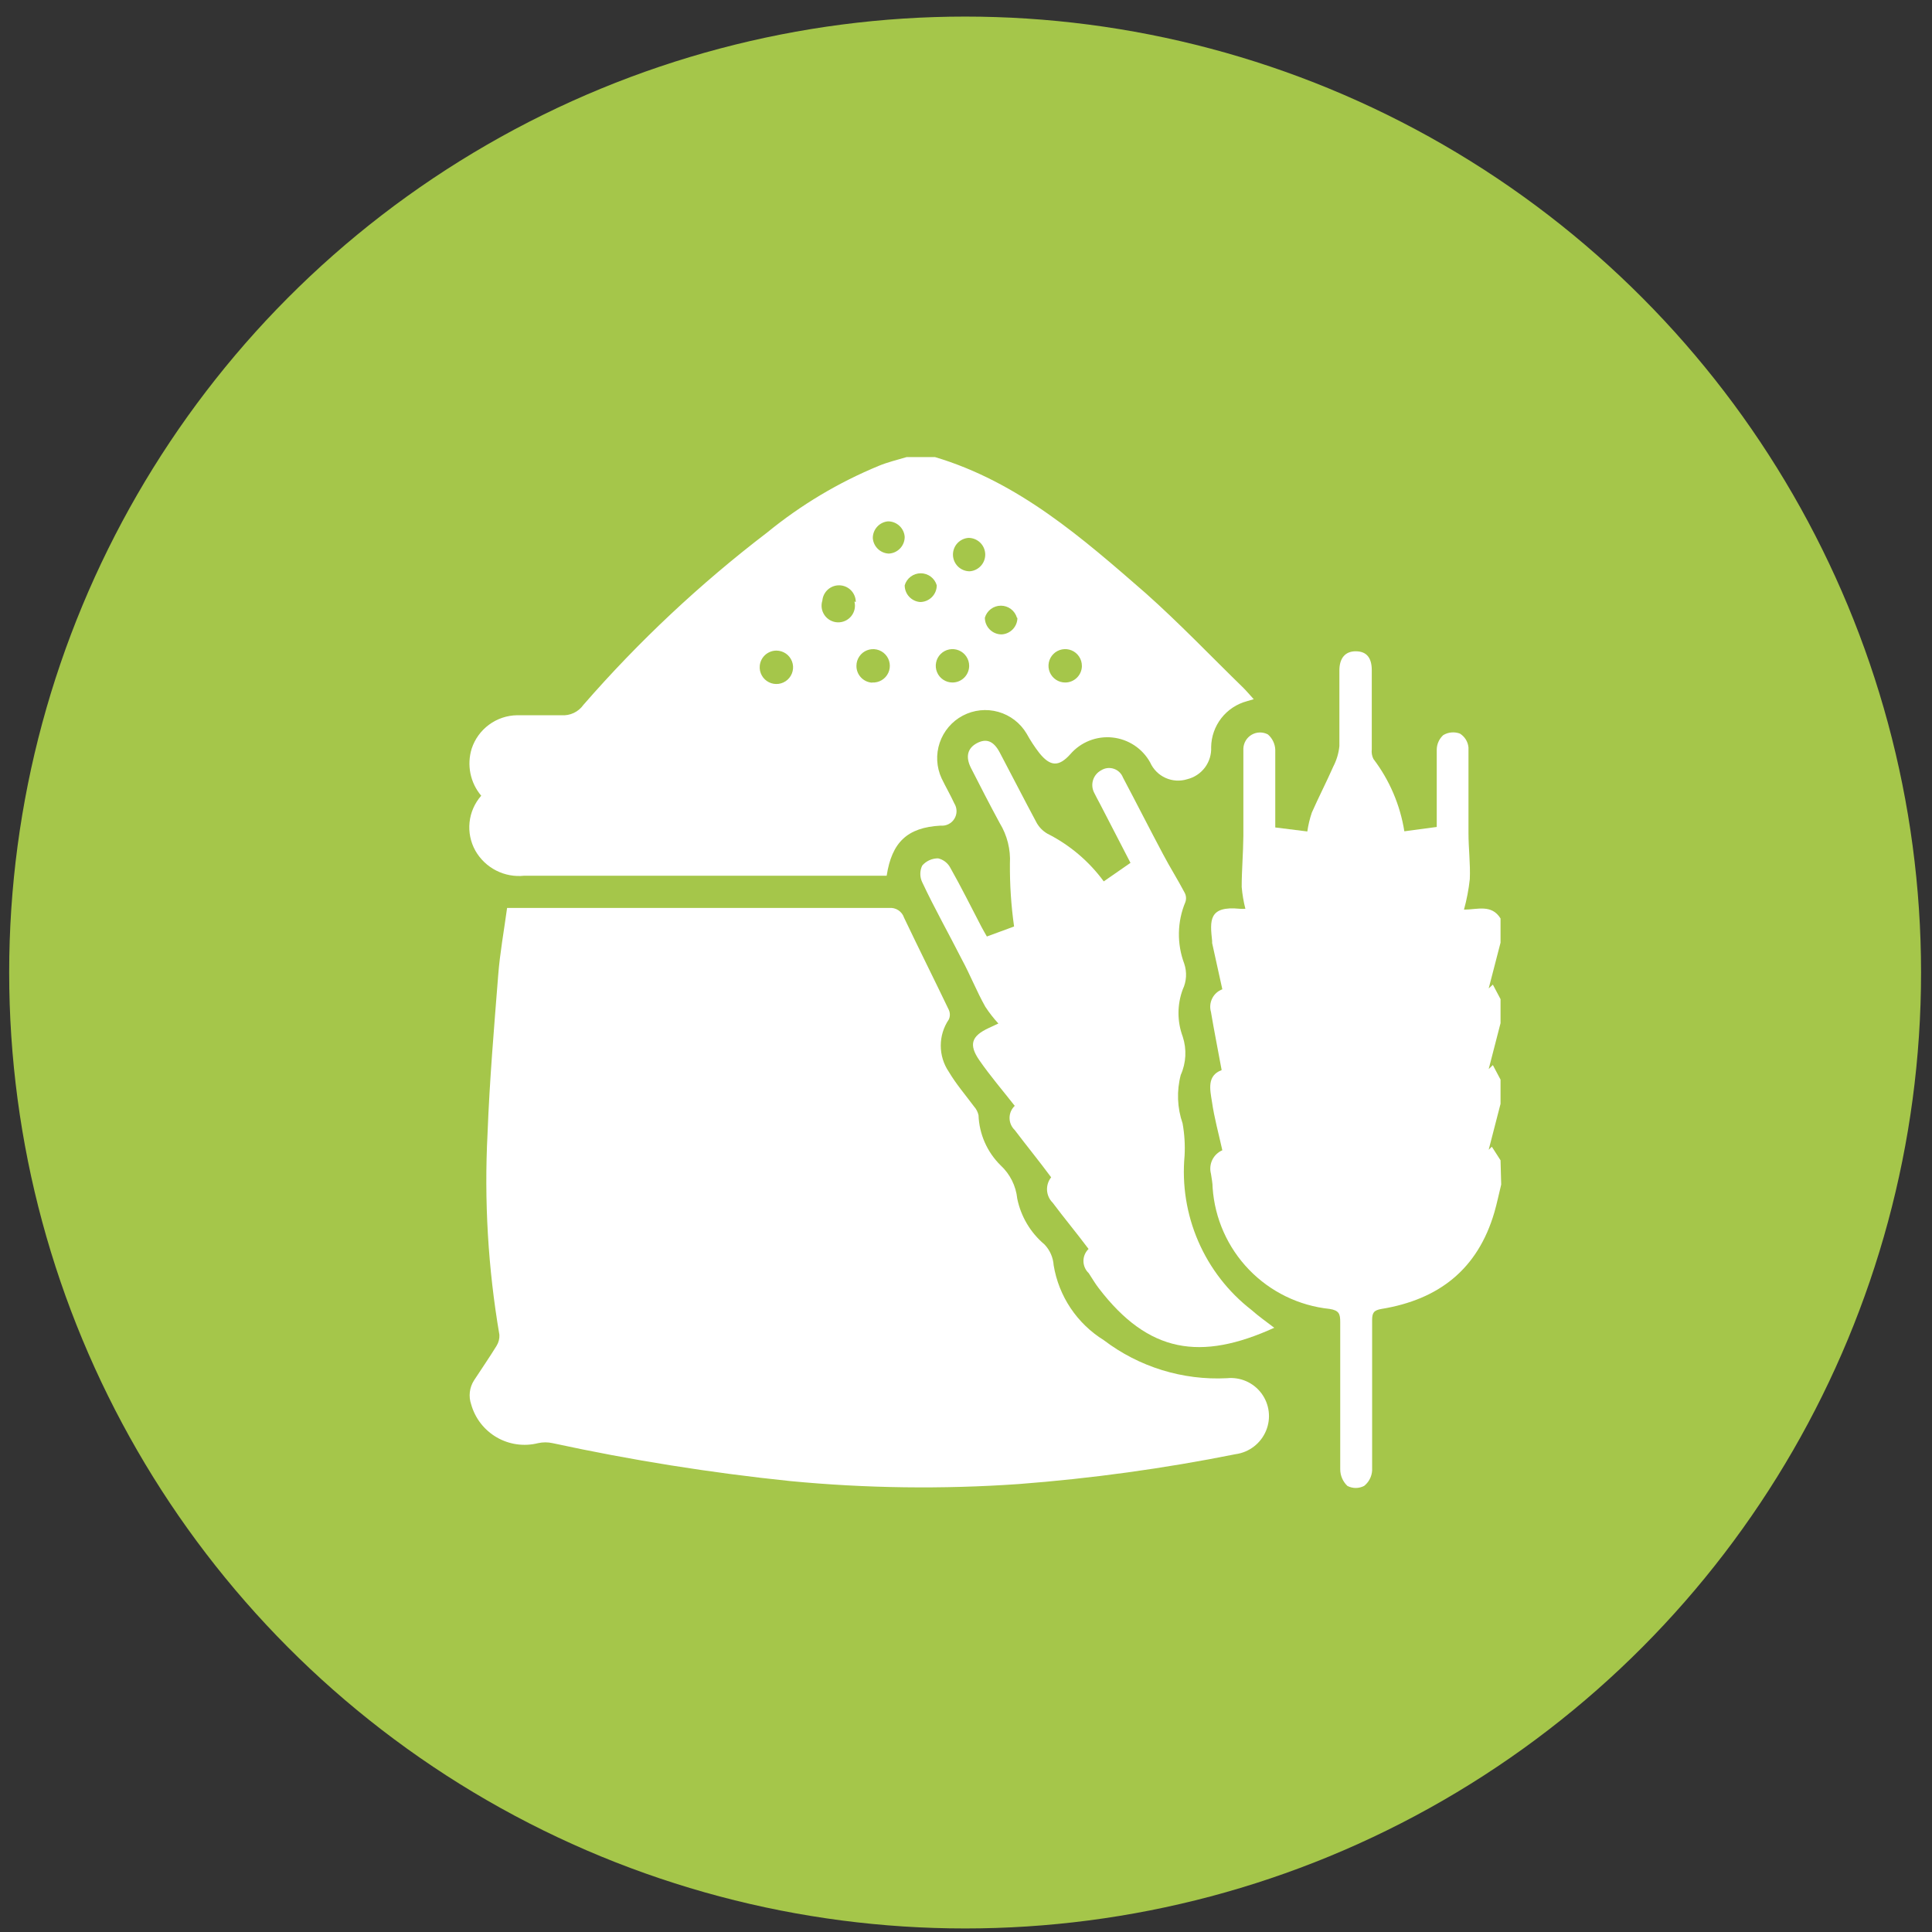
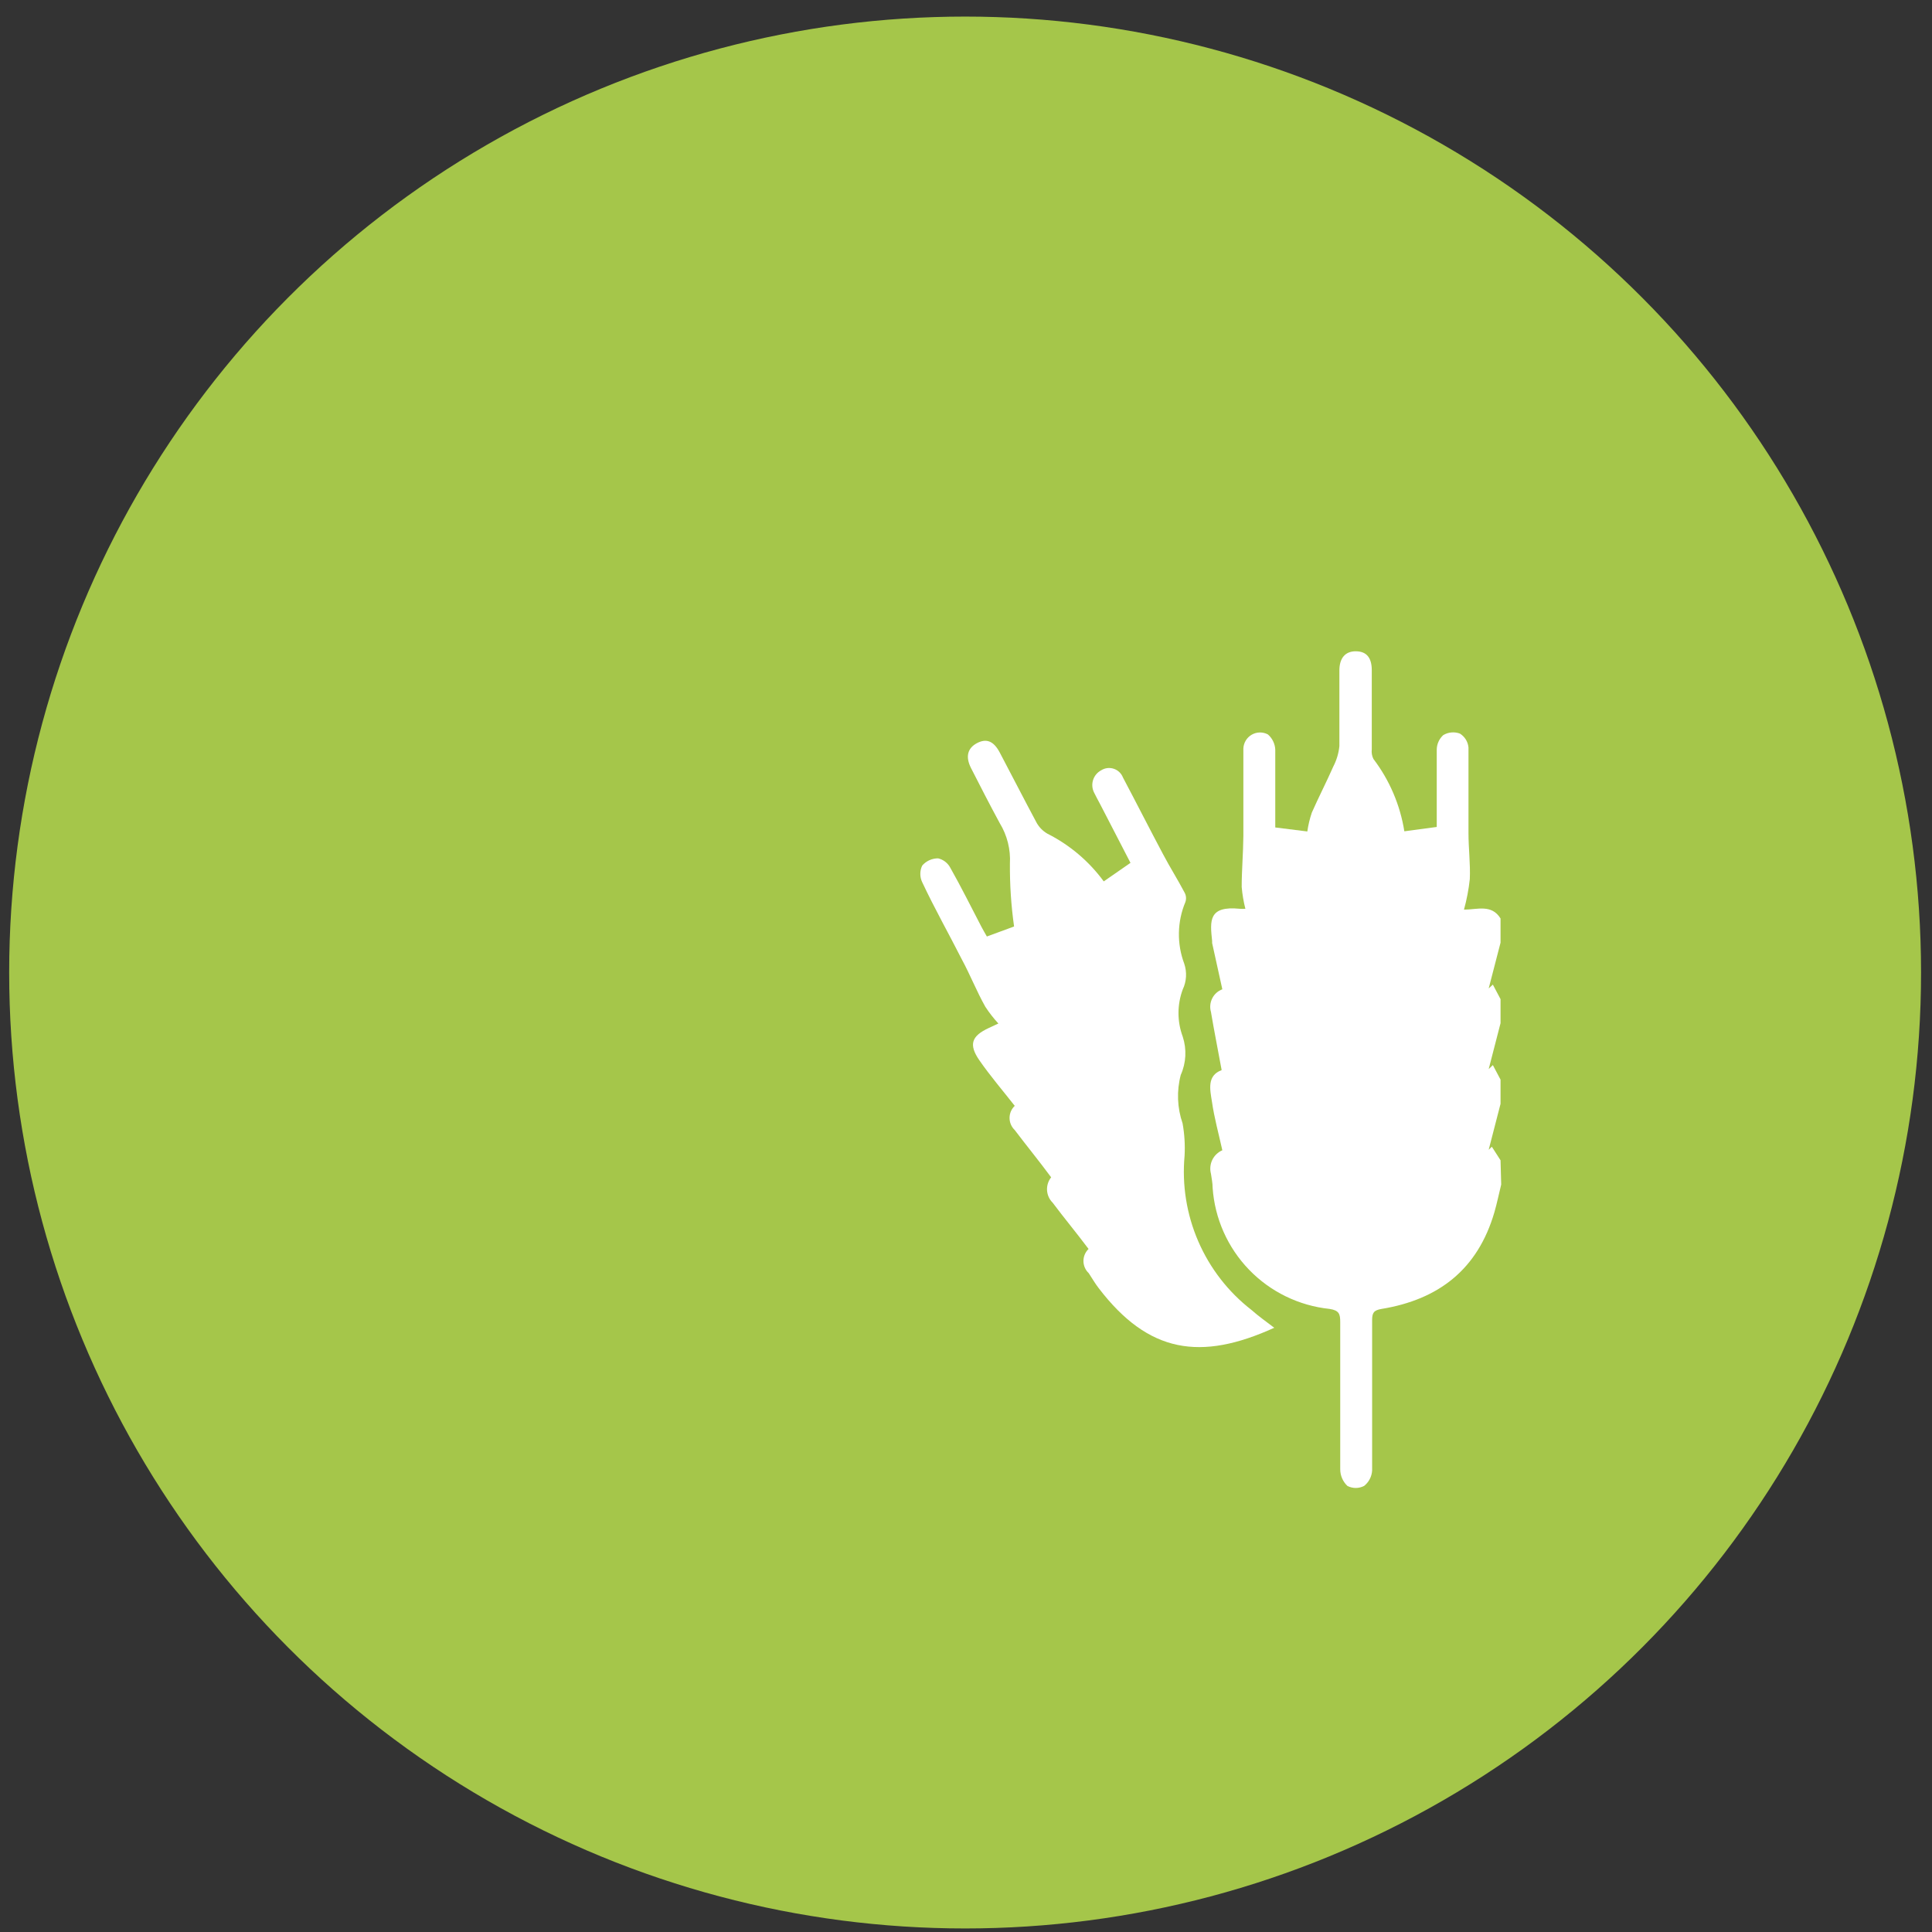
<svg xmlns="http://www.w3.org/2000/svg" width="96" height="96" viewBox="0 0 96 96" fill="none">
  <rect x="0" y="0" width="96" height="96" fill="#333333" stroke="none" />
  <circle cx="47.956" cy="48.324" r="47.5" fill="#A5C64A" />
-   <path d="M46.456 22.711C50.605 23.948 53.775 26.727 56.936 29.482C58.596 30.959 60.172 32.611 61.782 34.179C61.948 34.345 62.098 34.527 62.297 34.743L61.956 34.843C61.453 34.978 61.007 35.274 60.686 35.686C60.366 36.098 60.188 36.603 60.181 37.125C60.199 37.487 60.09 37.844 59.874 38.135C59.657 38.425 59.346 38.632 58.994 38.718C58.639 38.83 58.255 38.807 57.915 38.654C57.575 38.501 57.304 38.228 57.152 37.888C56.963 37.545 56.693 37.253 56.367 37.037C56.04 36.821 55.666 36.687 55.277 36.646C54.888 36.605 54.494 36.659 54.13 36.803C53.766 36.947 53.442 37.177 53.186 37.473C52.613 38.112 52.19 38.096 51.642 37.415C51.407 37.111 51.197 36.789 51.012 36.453C50.699 35.926 50.196 35.539 49.606 35.373C49.017 35.206 48.386 35.273 47.843 35.558C47.301 35.844 46.89 36.326 46.693 36.907C46.497 37.487 46.531 38.12 46.788 38.676C46.987 39.091 47.228 39.506 47.419 39.921C47.491 40.035 47.529 40.167 47.53 40.302C47.531 40.438 47.493 40.57 47.422 40.685C47.352 40.8 47.25 40.893 47.129 40.953C47.008 41.013 46.873 41.038 46.738 41.025C45.079 41.116 44.315 41.854 44.058 43.514H43.477C37.669 43.514 31.86 43.514 26.052 43.514C25.569 43.566 25.082 43.476 24.65 43.255C24.218 43.034 23.86 42.691 23.62 42.269C23.381 41.84 23.28 41.347 23.332 40.858C23.384 40.37 23.586 39.909 23.911 39.539C23.642 39.22 23.458 38.839 23.375 38.43C23.293 38.021 23.314 37.598 23.438 37.199C23.595 36.722 23.896 36.306 24.301 36.009C24.705 35.711 25.193 35.547 25.695 35.54C26.425 35.54 27.163 35.54 27.894 35.54C28.105 35.556 28.317 35.517 28.509 35.427C28.701 35.337 28.866 35.198 28.989 35.025C31.735 31.87 34.793 29.001 38.117 26.462C39.797 25.088 41.67 23.97 43.676 23.143C44.099 22.968 44.581 22.852 45.054 22.711H46.456ZM44.166 27.507C44.379 27.497 44.579 27.405 44.726 27.25C44.873 27.096 44.954 26.891 44.954 26.677C44.939 26.468 44.846 26.271 44.691 26.128C44.537 25.985 44.335 25.905 44.124 25.906C43.917 25.924 43.725 26.02 43.585 26.174C43.446 26.327 43.368 26.528 43.369 26.736C43.383 26.94 43.473 27.132 43.62 27.274C43.767 27.417 43.961 27.5 44.166 27.507ZM48.954 27.507C48.941 27.296 48.848 27.098 48.694 26.953C48.539 26.808 48.336 26.727 48.124 26.727C47.914 26.742 47.718 26.836 47.574 26.99C47.431 27.144 47.352 27.347 47.352 27.557C47.352 27.777 47.44 27.988 47.595 28.144C47.751 28.299 47.962 28.387 48.182 28.387C48.291 28.38 48.398 28.351 48.495 28.302C48.593 28.253 48.681 28.186 48.752 28.103C48.824 28.021 48.879 27.925 48.913 27.821C48.948 27.718 48.962 27.608 48.954 27.499V27.507ZM45.718 29.914C45.938 29.914 46.149 29.826 46.304 29.671C46.46 29.515 46.547 29.304 46.547 29.084C46.497 28.912 46.392 28.76 46.249 28.652C46.105 28.545 45.93 28.486 45.751 28.486C45.571 28.486 45.397 28.545 45.253 28.652C45.109 28.76 45.004 28.912 44.954 29.084C44.953 29.293 45.032 29.495 45.173 29.648C45.315 29.802 45.509 29.897 45.718 29.914ZM42.523 29.914C42.523 29.694 42.435 29.483 42.28 29.327C42.124 29.171 41.913 29.084 41.693 29.084C41.485 29.083 41.285 29.16 41.131 29.3C40.978 29.44 40.882 29.632 40.863 29.839C40.824 29.962 40.813 30.091 40.832 30.219C40.851 30.346 40.9 30.467 40.974 30.572C41.048 30.678 41.146 30.764 41.259 30.825C41.372 30.886 41.498 30.92 41.627 30.924C41.755 30.928 41.883 30.902 42 30.848C42.117 30.794 42.22 30.714 42.3 30.614C42.381 30.513 42.437 30.395 42.464 30.27C42.491 30.144 42.488 30.014 42.456 29.889L42.523 29.914ZM50.53 30.694C50.48 30.521 50.375 30.37 50.232 30.262C50.088 30.154 49.913 30.096 49.734 30.096C49.554 30.096 49.38 30.154 49.236 30.262C49.092 30.37 48.987 30.521 48.937 30.694C48.937 30.914 49.025 31.125 49.18 31.28C49.336 31.436 49.547 31.523 49.767 31.523C49.977 31.513 50.175 31.423 50.321 31.272C50.468 31.121 50.551 30.921 50.555 30.71L50.53 30.694ZM37.752 33.084C37.736 33.25 37.772 33.417 37.854 33.563C37.935 33.709 38.059 33.827 38.209 33.901C38.358 33.976 38.527 34.003 38.693 33.98C38.858 33.957 39.013 33.884 39.136 33.772C39.26 33.659 39.347 33.512 39.385 33.349C39.424 33.187 39.413 33.016 39.352 32.86C39.292 32.704 39.187 32.57 39.049 32.475C38.912 32.38 38.748 32.329 38.581 32.328C38.374 32.328 38.173 32.405 38.02 32.544C37.866 32.684 37.77 32.877 37.752 33.084V33.084ZM43.336 33.913C43.502 33.923 43.667 33.883 43.81 33.798C43.953 33.713 44.067 33.588 44.137 33.437C44.208 33.287 44.231 33.118 44.205 32.954C44.179 32.79 44.104 32.638 43.99 32.517C43.877 32.396 43.729 32.312 43.567 32.275C43.405 32.239 43.235 32.252 43.081 32.313C42.926 32.374 42.794 32.48 42.7 32.618C42.606 32.755 42.556 32.917 42.556 33.084C42.553 33.297 42.633 33.503 42.778 33.659C42.924 33.815 43.123 33.909 43.336 33.922V33.913ZM48.157 33.084C48.157 32.919 48.108 32.759 48.017 32.623C47.926 32.486 47.797 32.38 47.645 32.317C47.493 32.254 47.326 32.238 47.165 32.27C47.005 32.302 46.857 32.381 46.741 32.497C46.624 32.613 46.545 32.761 46.514 32.922C46.481 33.083 46.498 33.249 46.561 33.401C46.623 33.553 46.73 33.682 46.866 33.773C47.003 33.865 47.163 33.913 47.327 33.913C47.545 33.913 47.753 33.828 47.908 33.676C48.063 33.524 48.153 33.317 48.157 33.1V33.084ZM53.758 33.084C53.758 32.919 53.709 32.759 53.618 32.623C53.527 32.486 53.398 32.38 53.246 32.317C53.094 32.254 52.928 32.238 52.767 32.27C52.606 32.302 52.458 32.381 52.342 32.497C52.226 32.613 52.147 32.761 52.115 32.922C52.083 33.083 52.099 33.249 52.162 33.401C52.225 33.553 52.331 33.682 52.467 33.773C52.604 33.865 52.764 33.913 52.928 33.913C53.142 33.914 53.346 33.832 53.501 33.685C53.655 33.538 53.748 33.338 53.758 33.125V33.084Z" fill="white" />
  <path d="M74.594 58.857C74.478 59.322 74.387 59.786 74.254 60.242C73.424 63.08 71.483 64.574 68.653 65.039C68.255 65.105 68.18 65.238 68.18 65.603C68.18 68.081 68.18 70.571 68.18 73.071C68.171 73.219 68.131 73.364 68.062 73.495C67.994 73.627 67.898 73.743 67.782 73.835C67.654 73.901 67.511 73.936 67.367 73.936C67.222 73.936 67.08 73.901 66.952 73.835C66.839 73.728 66.749 73.599 66.688 73.457C66.626 73.314 66.595 73.16 66.595 73.005C66.595 70.565 66.595 68.134 66.595 65.694C66.595 65.296 66.545 65.113 66.064 65.039C64.543 64.88 63.126 64.19 62.063 63.089C61.001 61.989 60.361 60.549 60.255 59.023C60.255 58.79 60.206 58.558 60.172 58.326C60.111 58.096 60.134 57.851 60.237 57.636C60.341 57.421 60.518 57.251 60.737 57.156C60.554 56.326 60.338 55.554 60.222 54.749C60.123 54.135 59.965 53.447 60.703 53.173C60.521 52.169 60.33 51.231 60.172 50.285C60.107 50.06 60.129 49.82 60.234 49.61C60.338 49.401 60.518 49.239 60.737 49.157C60.562 48.377 60.397 47.613 60.23 46.858C60.227 46.825 60.227 46.791 60.23 46.758C60.123 45.754 60.04 44.999 61.608 45.157C61.699 45.164 61.791 45.164 61.882 45.157C61.791 44.8 61.73 44.437 61.699 44.07C61.699 43.24 61.774 42.41 61.782 41.539C61.782 40.095 61.782 38.643 61.782 37.191C61.788 37.051 61.83 36.914 61.903 36.794C61.975 36.675 62.078 36.575 62.2 36.505C62.322 36.436 62.459 36.398 62.599 36.396C62.74 36.394 62.878 36.428 63.002 36.494C63.111 36.588 63.2 36.704 63.262 36.834C63.325 36.964 63.361 37.105 63.367 37.249C63.367 38.527 63.367 39.813 63.367 41.116L64.96 41.315C65.006 40.996 65.081 40.682 65.184 40.377C65.525 39.606 65.915 38.851 66.255 38.079C66.417 37.766 66.518 37.425 66.553 37.075C66.553 35.822 66.553 34.585 66.553 33.316C66.553 32.694 66.852 32.353 67.383 32.362C67.914 32.37 68.163 32.694 68.163 33.308V37.233C68.142 37.398 68.171 37.565 68.246 37.714C69.046 38.767 69.573 40.001 69.781 41.307L71.391 41.091C71.391 39.805 71.391 38.527 71.391 37.249C71.392 37.113 71.422 36.978 71.478 36.854C71.533 36.73 71.614 36.619 71.715 36.527C71.838 36.453 71.977 36.407 72.121 36.395C72.265 36.382 72.41 36.401 72.545 36.453C72.663 36.527 72.763 36.628 72.837 36.747C72.91 36.867 72.955 37.002 72.968 37.141C72.968 38.56 72.968 39.979 72.968 41.39C72.968 42.153 73.067 42.916 73.034 43.68C72.979 44.193 72.882 44.701 72.744 45.199C73.408 45.199 74.113 44.916 74.561 45.638V46.841L73.972 49.115L74.179 48.924L74.561 49.646V50.841L73.972 53.123L74.179 52.924L74.561 53.646V54.849L73.972 57.131L74.129 56.981L74.561 57.654L74.594 58.857Z" fill="white" />
-   <path d="M25.197 45.115H25.803C31.888 45.115 38.014 45.115 44.182 45.115C44.342 45.1 44.502 45.139 44.636 45.227C44.77 45.314 44.871 45.445 44.921 45.597C45.651 47.132 46.414 48.65 47.145 50.177C47.18 50.253 47.198 50.335 47.198 50.418C47.198 50.501 47.18 50.583 47.145 50.658C46.885 51.042 46.746 51.494 46.746 51.957C46.746 52.42 46.885 52.873 47.145 53.256C47.51 53.87 47.974 54.409 48.406 54.99C48.513 55.11 48.587 55.256 48.622 55.413C48.656 56.352 49.048 57.243 49.717 57.903C50.187 58.336 50.482 58.926 50.547 59.562C50.729 60.45 51.206 61.252 51.9 61.836C52.169 62.117 52.33 62.484 52.356 62.873C52.482 63.634 52.769 64.36 53.198 65.001C53.628 65.642 54.189 66.184 54.845 66.591C56.599 67.925 58.768 68.595 60.969 68.482C61.295 68.449 61.624 68.501 61.924 68.632C62.224 68.764 62.484 68.971 62.68 69.234C62.875 69.496 63 69.805 63.04 70.13C63.081 70.455 63.036 70.785 62.911 71.088C62.783 71.399 62.575 71.671 62.308 71.876C62.042 72.082 61.726 72.213 61.392 72.258C57.83 72.971 54.227 73.467 50.605 73.743C46.829 74.005 43.038 73.955 39.27 73.594C35.303 73.183 31.361 72.554 27.462 71.71C27.222 71.656 26.972 71.656 26.732 71.71C26.037 71.884 25.302 71.78 24.682 71.421C24.062 71.061 23.607 70.475 23.413 69.785C23.344 69.588 23.322 69.379 23.346 69.171C23.37 68.965 23.441 68.766 23.554 68.59C23.927 68.018 24.317 67.454 24.674 66.873C24.776 66.709 24.826 66.518 24.815 66.325C24.25 63.021 24.053 59.665 24.226 56.318C24.326 53.687 24.55 51.057 24.757 48.435C24.84 47.364 25.039 46.277 25.197 45.115Z" fill="white" />
  <path d="M54.09 62.06C53.468 61.23 52.87 60.516 52.306 59.761C52.14 59.597 52.041 59.378 52.027 59.145C52.014 58.912 52.086 58.682 52.231 58.5C51.617 57.67 51.012 56.932 50.422 56.152C50.341 56.074 50.276 55.981 50.231 55.877C50.187 55.774 50.164 55.663 50.164 55.55C50.164 55.438 50.187 55.326 50.231 55.223C50.276 55.119 50.341 55.026 50.422 54.949C49.817 54.177 49.203 53.463 48.663 52.683C48.124 51.903 48.273 51.48 49.128 51.082L49.609 50.858C49.371 50.599 49.154 50.322 48.962 50.028C48.531 49.264 48.207 48.435 47.784 47.655C47.136 46.377 46.448 45.165 45.825 43.838C45.762 43.708 45.73 43.566 45.73 43.423C45.73 43.279 45.762 43.137 45.825 43.008C45.923 42.895 46.045 42.805 46.181 42.743C46.317 42.682 46.464 42.65 46.614 42.651C46.745 42.681 46.868 42.74 46.974 42.823C47.08 42.907 47.167 43.012 47.228 43.132C47.767 44.087 48.257 45.074 48.763 46.045C48.846 46.203 48.937 46.36 49.037 46.534L50.389 46.037C50.243 45.003 50.174 43.96 50.182 42.916C50.222 42.209 50.046 41.505 49.676 40.9C49.186 39.996 48.713 39.075 48.248 38.162C47.966 37.606 48.074 37.174 48.547 36.925C49.02 36.676 49.377 36.826 49.676 37.39C50.29 38.552 50.887 39.722 51.51 40.884C51.635 41.107 51.819 41.294 52.041 41.423C53.15 41.981 54.111 42.794 54.845 43.796L56.173 42.875L54.663 39.954C54.563 39.763 54.455 39.572 54.364 39.382C54.267 39.188 54.249 38.965 54.314 38.759C54.379 38.553 54.522 38.38 54.712 38.278C54.805 38.219 54.909 38.181 55.018 38.167C55.126 38.154 55.237 38.164 55.341 38.199C55.445 38.233 55.54 38.289 55.619 38.365C55.699 38.441 55.76 38.533 55.8 38.635C56.472 39.904 57.119 41.182 57.791 42.444C58.131 43.091 58.521 43.705 58.861 44.352C58.9 44.422 58.924 44.5 58.931 44.58C58.938 44.66 58.928 44.741 58.903 44.817C58.492 45.795 58.471 46.894 58.845 47.887C58.986 48.306 58.96 48.765 58.77 49.165C58.488 49.922 58.488 50.756 58.77 51.513C58.974 52.137 58.939 52.814 58.671 53.413C58.462 54.207 58.494 55.044 58.762 55.82C58.857 56.351 58.891 56.891 58.861 57.43C58.728 58.882 58.962 60.345 59.542 61.683C60.122 63.022 61.029 64.193 62.181 65.088C62.537 65.404 62.927 65.678 63.317 65.976C59.666 67.636 57.069 67.246 54.596 64.01C54.414 63.778 54.264 63.512 54.099 63.263C54.016 63.186 53.951 63.093 53.906 62.99C53.861 62.887 53.837 62.776 53.836 62.663C53.835 62.551 53.857 62.439 53.901 62.335C53.945 62.232 54.009 62.138 54.09 62.06Z" fill="white" />
</svg>